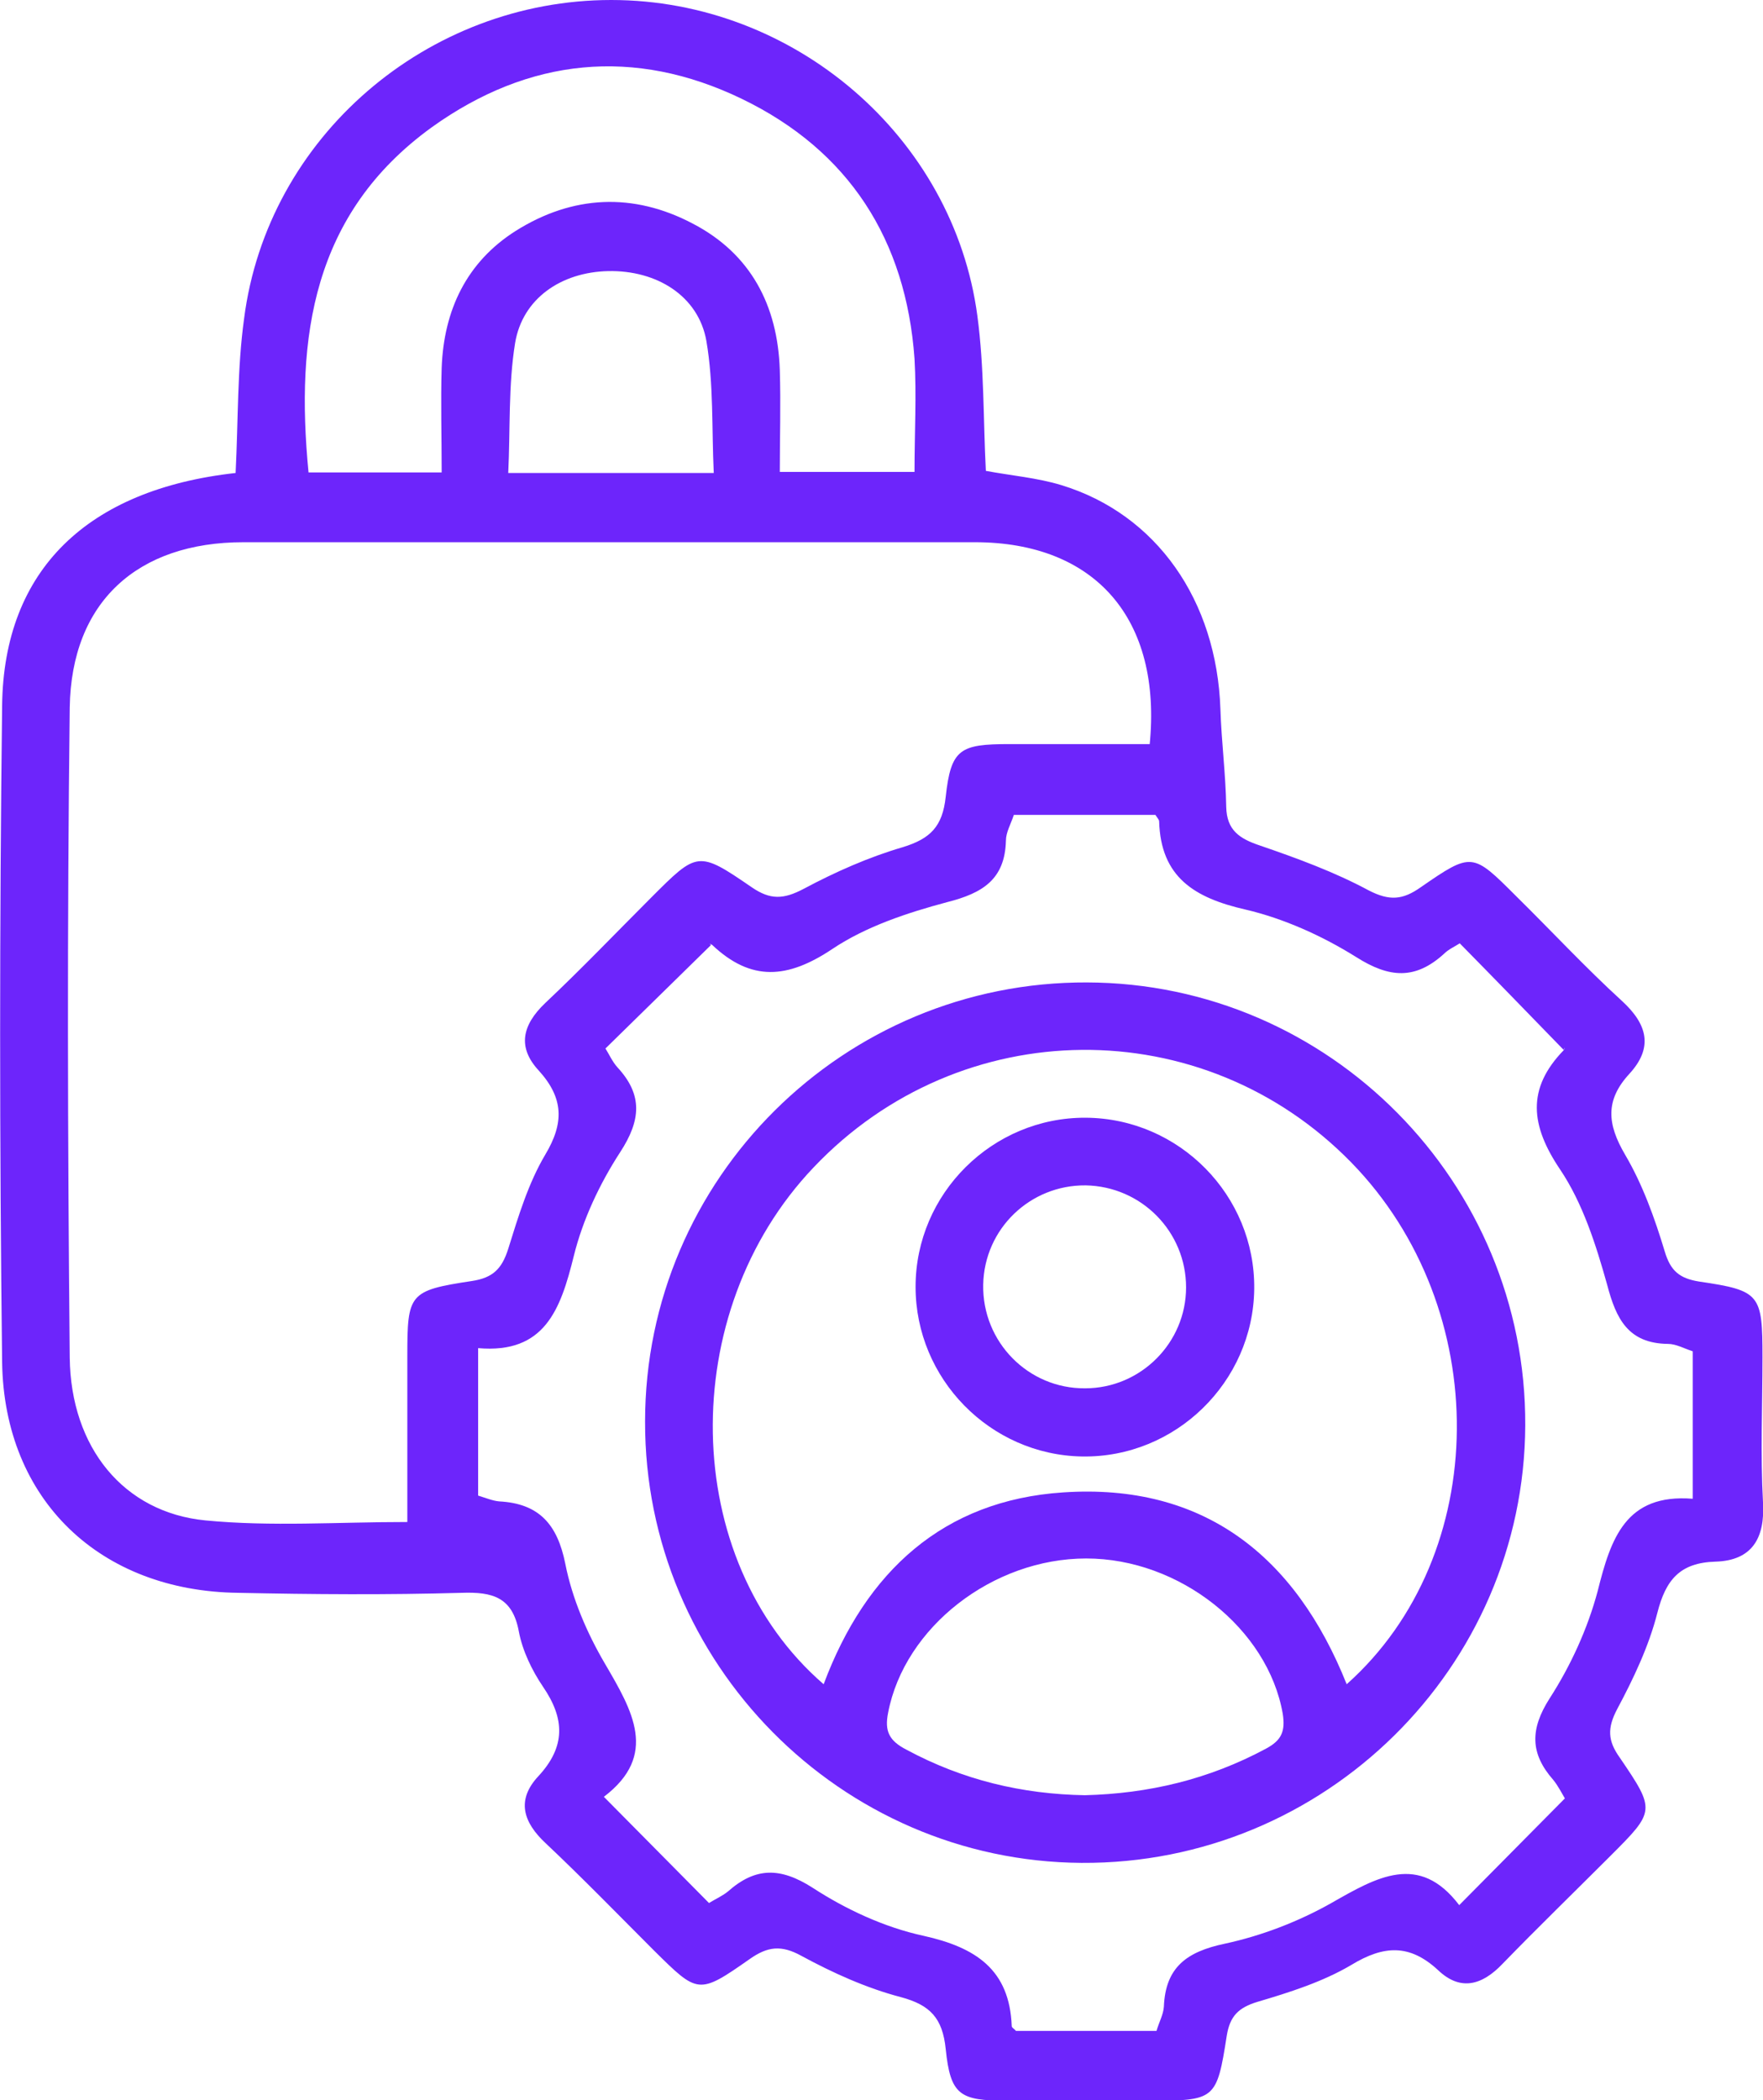
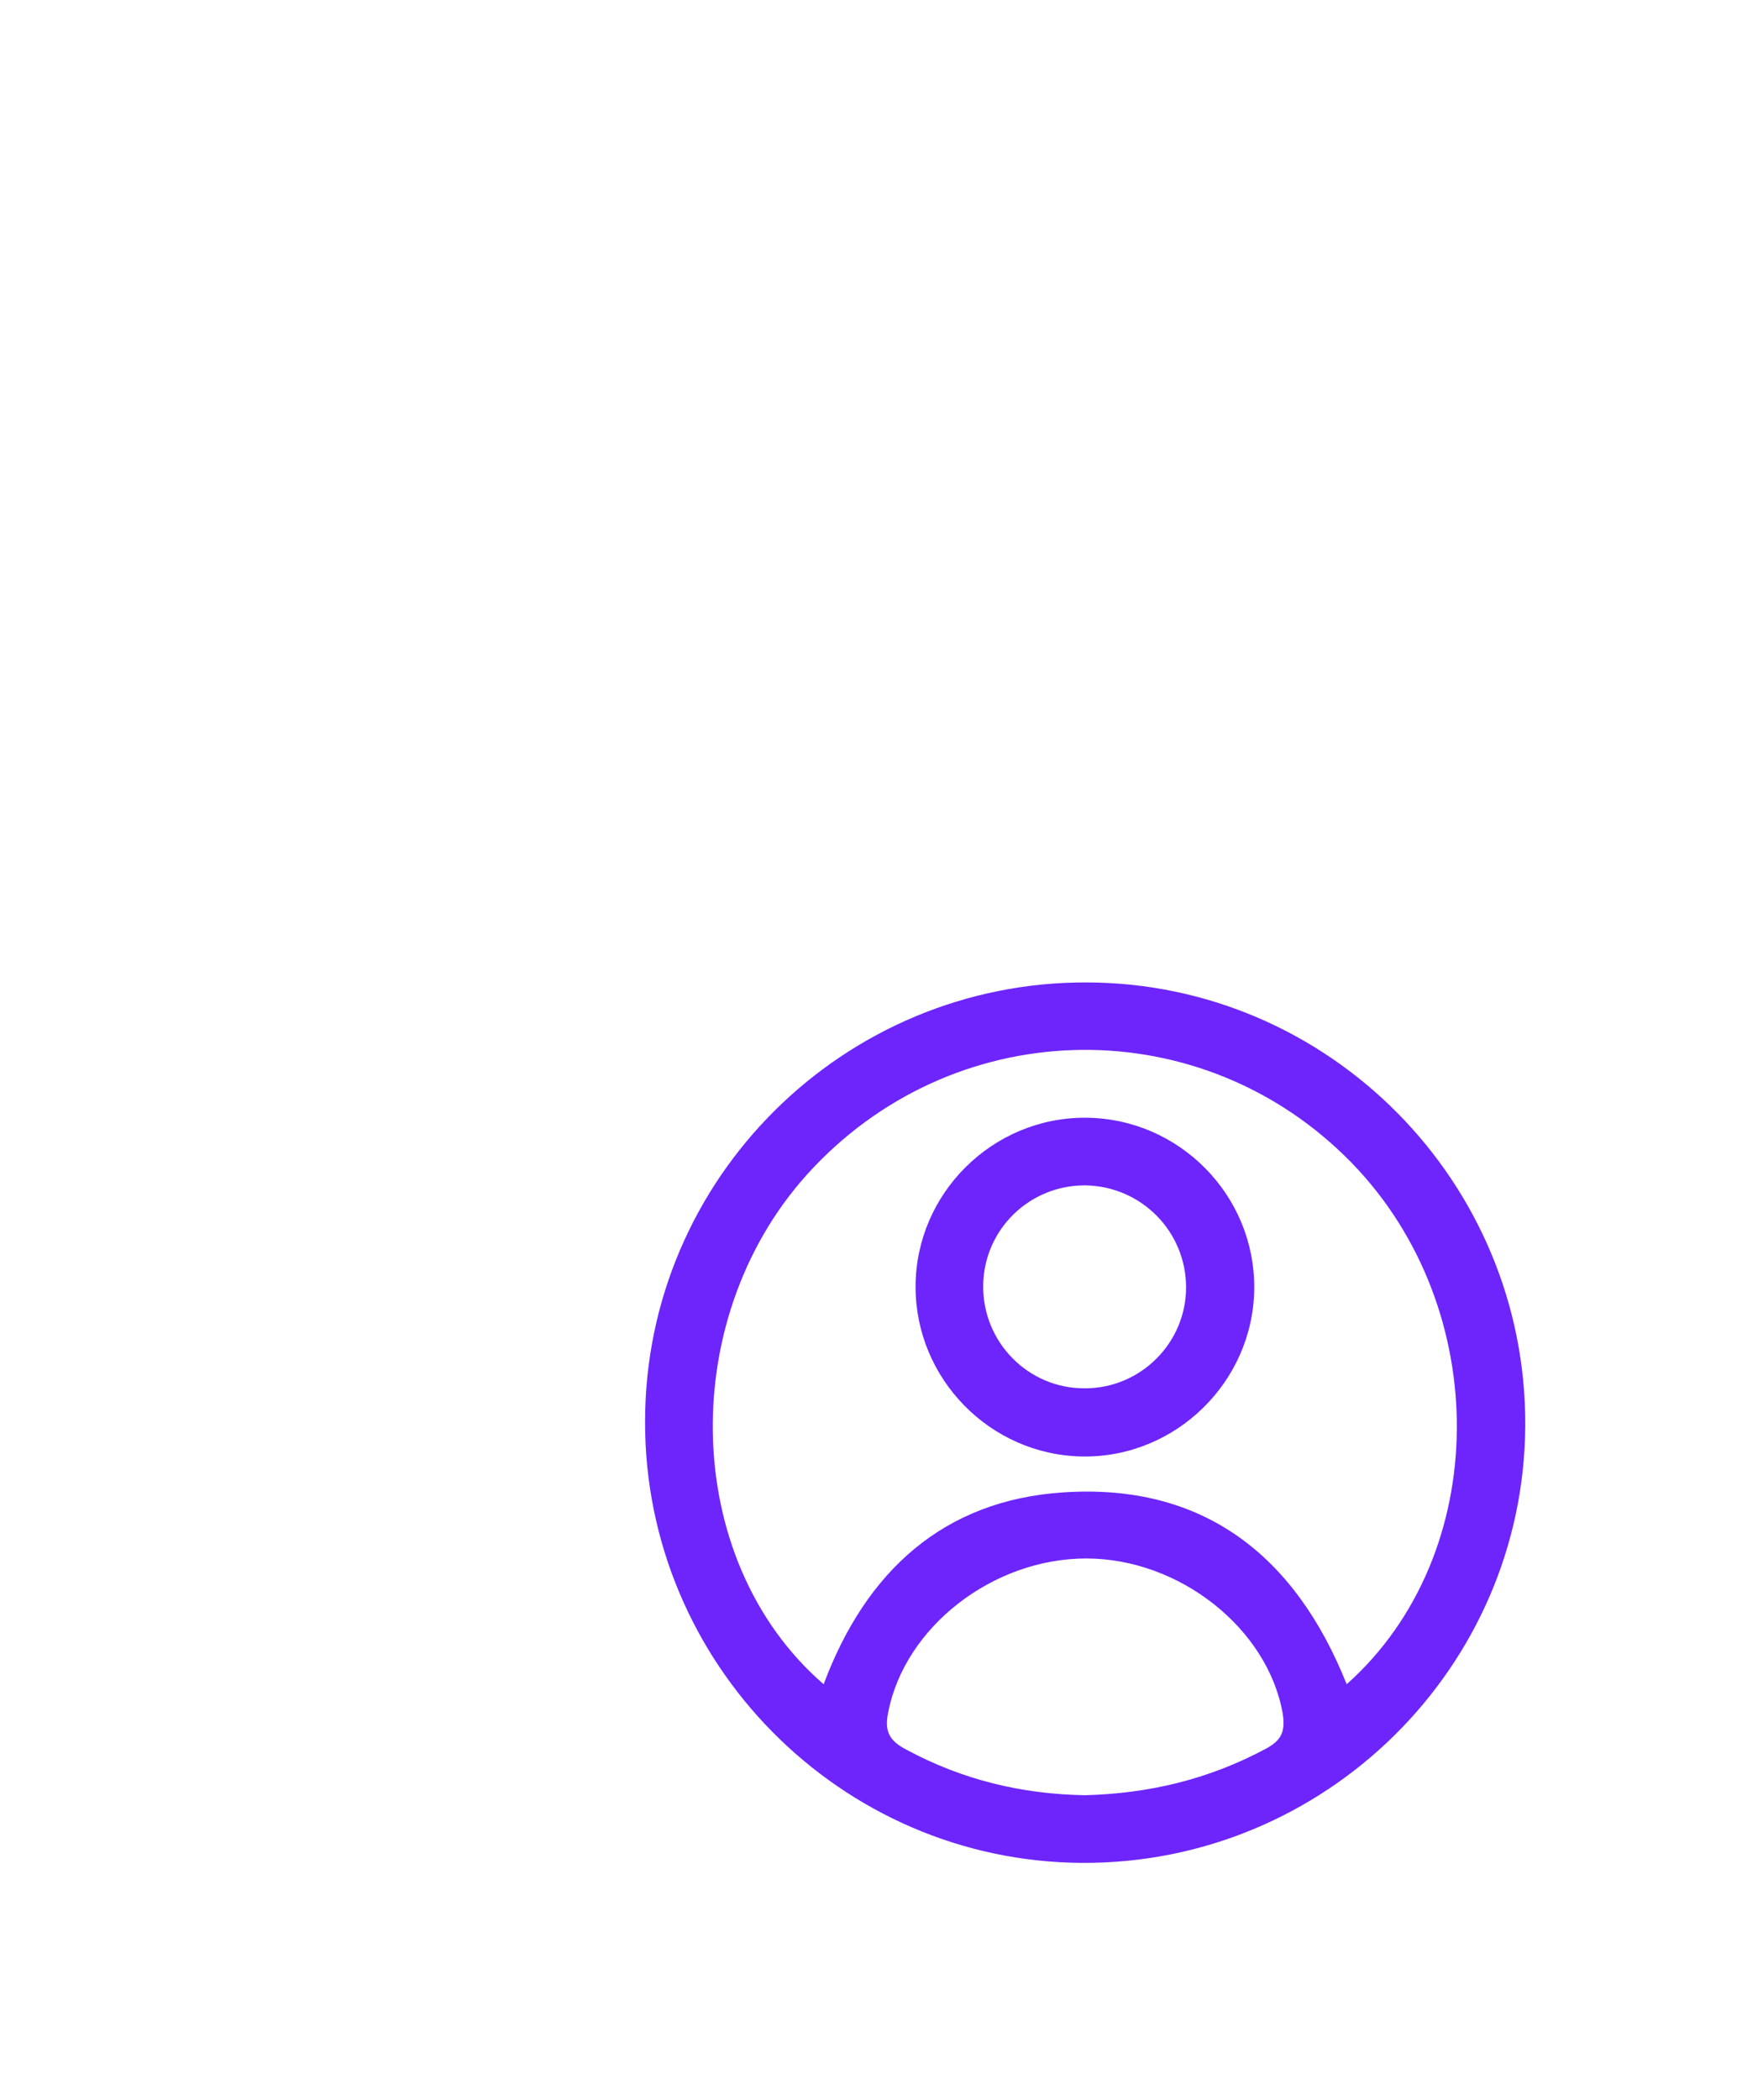
<svg xmlns="http://www.w3.org/2000/svg" id="Layer_1" data-name="Layer 1" viewBox="0 0 33.37 39.74">
  <defs>
    <style>      .cls-1 {        fill: #6d25fb;        stroke-width: 0px;      }    </style>
  </defs>
-   <path class="cls-1" d="m4.46,8.94c.05-1,.03-1.97.16-2.91C5.06,2.59,8.09,0,11.57,0c3.46,0,6.48,2.59,6.93,5.98.13.97.11,1.95.16,2.93.48.09.97.13,1.43.27,1.8.55,2.94,2.18,3.01,4.24.02.62.1,1.23.11,1.85.01.44.25.6.64.73.7.24,1.41.5,2.06.85.39.2.64.18.98-.06.97-.67.98-.66,1.81.17.67.66,1.31,1.35,2,1.98.48.44.6.88.14,1.38-.46.5-.42.95-.08,1.53.33.56.56,1.2.75,1.83.11.37.28.51.65.57,1.16.17,1.2.24,1.2,1.43,0,.92-.04,1.84.01,2.75.04.68-.21,1.1-.9,1.12-.67.02-.94.34-1.1.97-.16.63-.45,1.24-.76,1.82-.19.36-.18.6.05.92.68,1,.67,1.01-.18,1.86-.68.68-1.37,1.35-2.04,2.04-.39.41-.8.52-1.22.12-.54-.5-1.03-.47-1.64-.1-.54.32-1.17.52-1.78.7-.36.11-.52.27-.58.64-.19,1.22-.22,1.23-1.47,1.23-.9,0-1.79,0-2.69,0-.89,0-1.07-.1-1.16-.98-.06-.58-.29-.83-.85-.98-.65-.17-1.29-.46-1.88-.78-.38-.21-.64-.18-.98.06-.97.68-.98.66-1.81-.16-.68-.68-1.35-1.37-2.05-2.03-.43-.4-.56-.82-.14-1.27.52-.56.5-1.09.09-1.69-.21-.31-.39-.68-.46-1.05-.12-.65-.5-.75-1.08-.73-1.41.04-2.82.03-4.23,0-2.61-.03-4.43-1.75-4.47-4.36-.05-4.14-.05-8.29,0-12.43.03-2.57,1.62-4.09,4.42-4.4Zm17.3,5.16c.24-2.39-1.03-3.84-3.31-3.84-4.61,0-9.23,0-13.84,0-2.01,0-3.26,1.13-3.29,3.13-.05,4.1-.04,8.2,0,12.3.02,1.7,1.02,2.93,2.57,3.08,1.24.12,2.5.03,3.82.03,0-1.06,0-2.1,0-3.14,0-1.18.03-1.24,1.22-1.42.4-.06.57-.23.69-.61.19-.61.38-1.24.7-1.78.36-.6.35-1.07-.12-1.59-.41-.44-.32-.86.12-1.28.68-.64,1.33-1.32,2-1.99.88-.88.89-.9,1.91-.2.35.24.6.23.98.03.6-.32,1.23-.6,1.88-.79.52-.16.75-.39.81-.95.1-.91.27-1,1.21-1,.87,0,1.75,0,2.66,0Zm-10.34,19.89c.7.71,1.34,1.35,2,2.02.11-.07.25-.13.36-.22.52-.46.99-.46,1.6-.07.63.41,1.36.75,2.1.91.99.22,1.63.64,1.67,1.71,0,.03.05.05.08.09h2.66c.05-.17.13-.31.14-.46.03-.75.44-1.04,1.15-1.19.7-.15,1.4-.42,2.02-.77.86-.49,1.66-.96,2.42.04.7-.71,1.34-1.35,2-2.02-.06-.1-.13-.24-.22-.35-.44-.5-.44-.96-.07-1.54.4-.62.72-1.32.91-2.03.25-1,.53-1.85,1.8-1.75v-2.79c-.18-.06-.32-.14-.47-.14-.75-.01-.98-.47-1.15-1.12-.21-.75-.46-1.54-.89-2.18-.56-.83-.64-1.53.07-2.26.02-.02.01-.08,0,0-.69-.71-1.32-1.36-1.97-2.02-.09.06-.21.11-.3.2-.54.49-1.03.46-1.66.06-.64-.4-1.37-.73-2.1-.9-.96-.22-1.6-.61-1.63-1.67,0-.03-.04-.07-.07-.12h-2.68c-.06.18-.15.33-.15.49-.02.73-.44.99-1.11,1.16-.75.2-1.54.46-2.18.89-.84.56-1.53.62-2.27-.08-.02-.02-.08-.02-.02,0-.69.68-1.34,1.31-2,1.96.07.11.13.25.23.36.48.52.44,1,.05,1.6-.39.6-.71,1.28-.88,1.97-.25,1.01-.55,1.85-1.81,1.74v2.79c.16.05.28.1.4.11.75.04,1.1.43,1.25,1.18.13.66.41,1.31.75,1.89.52.89,1.02,1.73-.02,2.52Zm-3.06-25.05c0-.7-.02-1.34,0-1.98.04-1.09.47-2,1.4-2.59,1.08-.68,2.23-.73,3.35-.14,1.1.57,1.61,1.55,1.65,2.77.02.65,0,1.3,0,1.93h2.55c0-.74.04-1.45,0-2.14-.16-2.25-1.24-3.94-3.27-4.92-2.03-.98-4.03-.78-5.87.54-2.25,1.63-2.58,3.96-2.33,6.53h2.51Zm5.15.01c-.04-.84,0-1.69-.14-2.5-.15-.85-.94-1.34-1.86-1.32-.89.02-1.62.52-1.76,1.36-.13.8-.09,1.63-.13,2.46h3.9Z" />
  <path class="cls-1" d="m20.57,18.59c4.59.01,8.32,3.78,8.3,8.38-.02,4.59-3.8,8.31-8.4,8.28-4.56-.03-8.27-3.78-8.26-8.35,0-4.6,3.76-8.33,8.37-8.31Zm-4.98,13.28c.8-2.14,2.27-3.48,4.53-3.63,2.66-.18,4.4,1.2,5.37,3.63,2.75-2.45,2.78-7.11.09-9.87-2.81-2.88-7.4-2.84-10.18.09-2.61,2.74-2.54,7.42.19,9.78Zm4.94,2.1c1.21-.03,2.35-.3,3.43-.88.3-.16.37-.33.32-.66-.28-1.61-1.95-2.94-3.72-2.94-1.77,0-3.44,1.3-3.75,2.92-.07.35.02.53.35.7,1.06.57,2.18.84,3.38.86Z" />
  <path class="cls-1" d="m20.55,21.15c1.77.01,3.21,1.47,3.19,3.24-.02,1.76-1.49,3.2-3.26,3.17-1.74-.03-3.15-1.47-3.15-3.21,0-1.77,1.46-3.21,3.22-3.2Zm1.9,3.21c0-1.05-.84-1.91-1.9-1.93-1.05-.01-1.92.82-1.94,1.88-.02,1.08.85,1.97,1.93,1.96,1.05,0,1.91-.86,1.91-1.91Z" />
</svg>